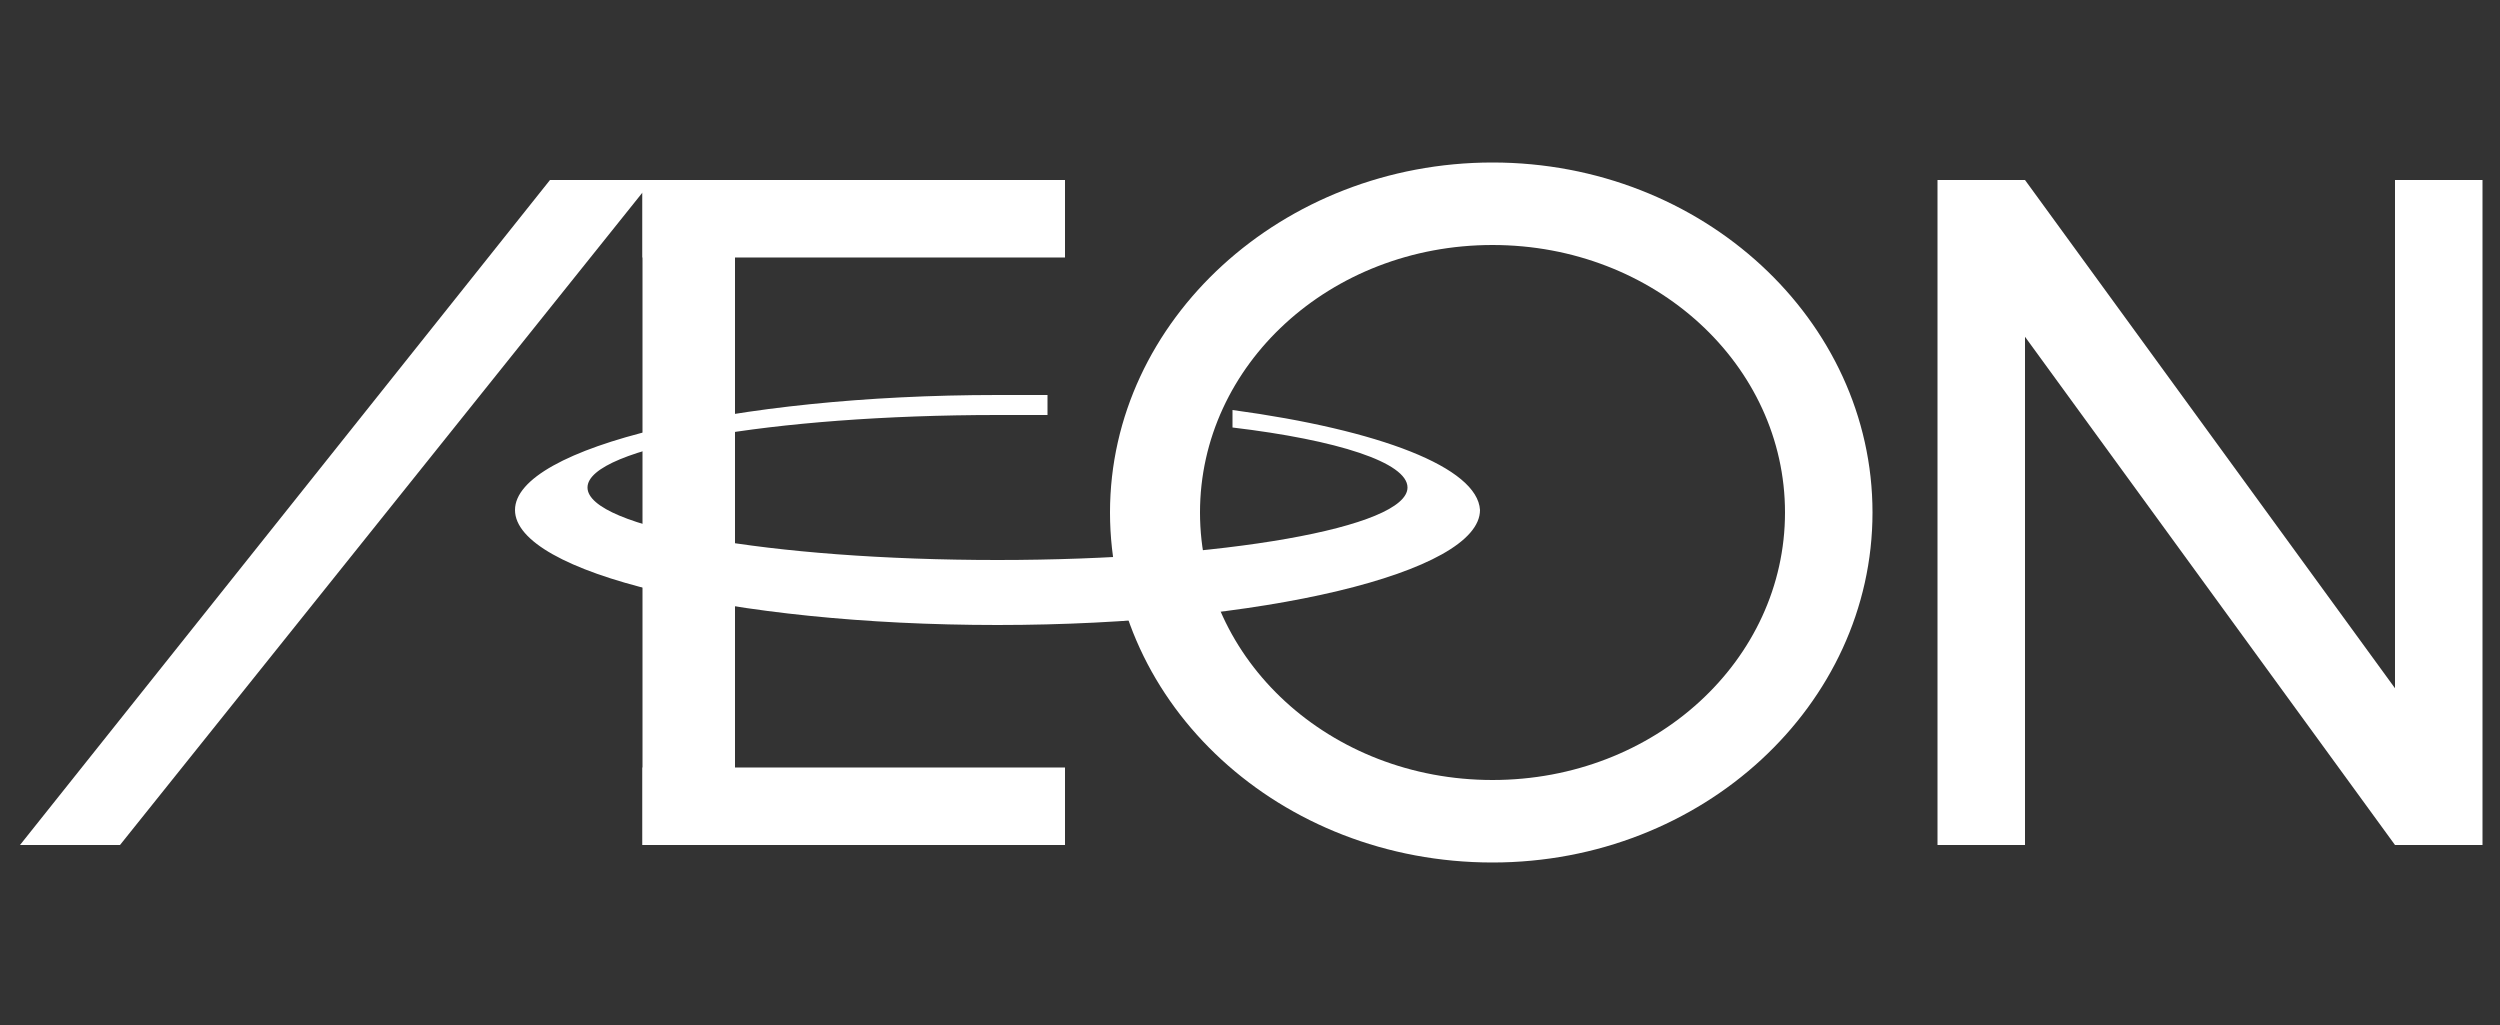
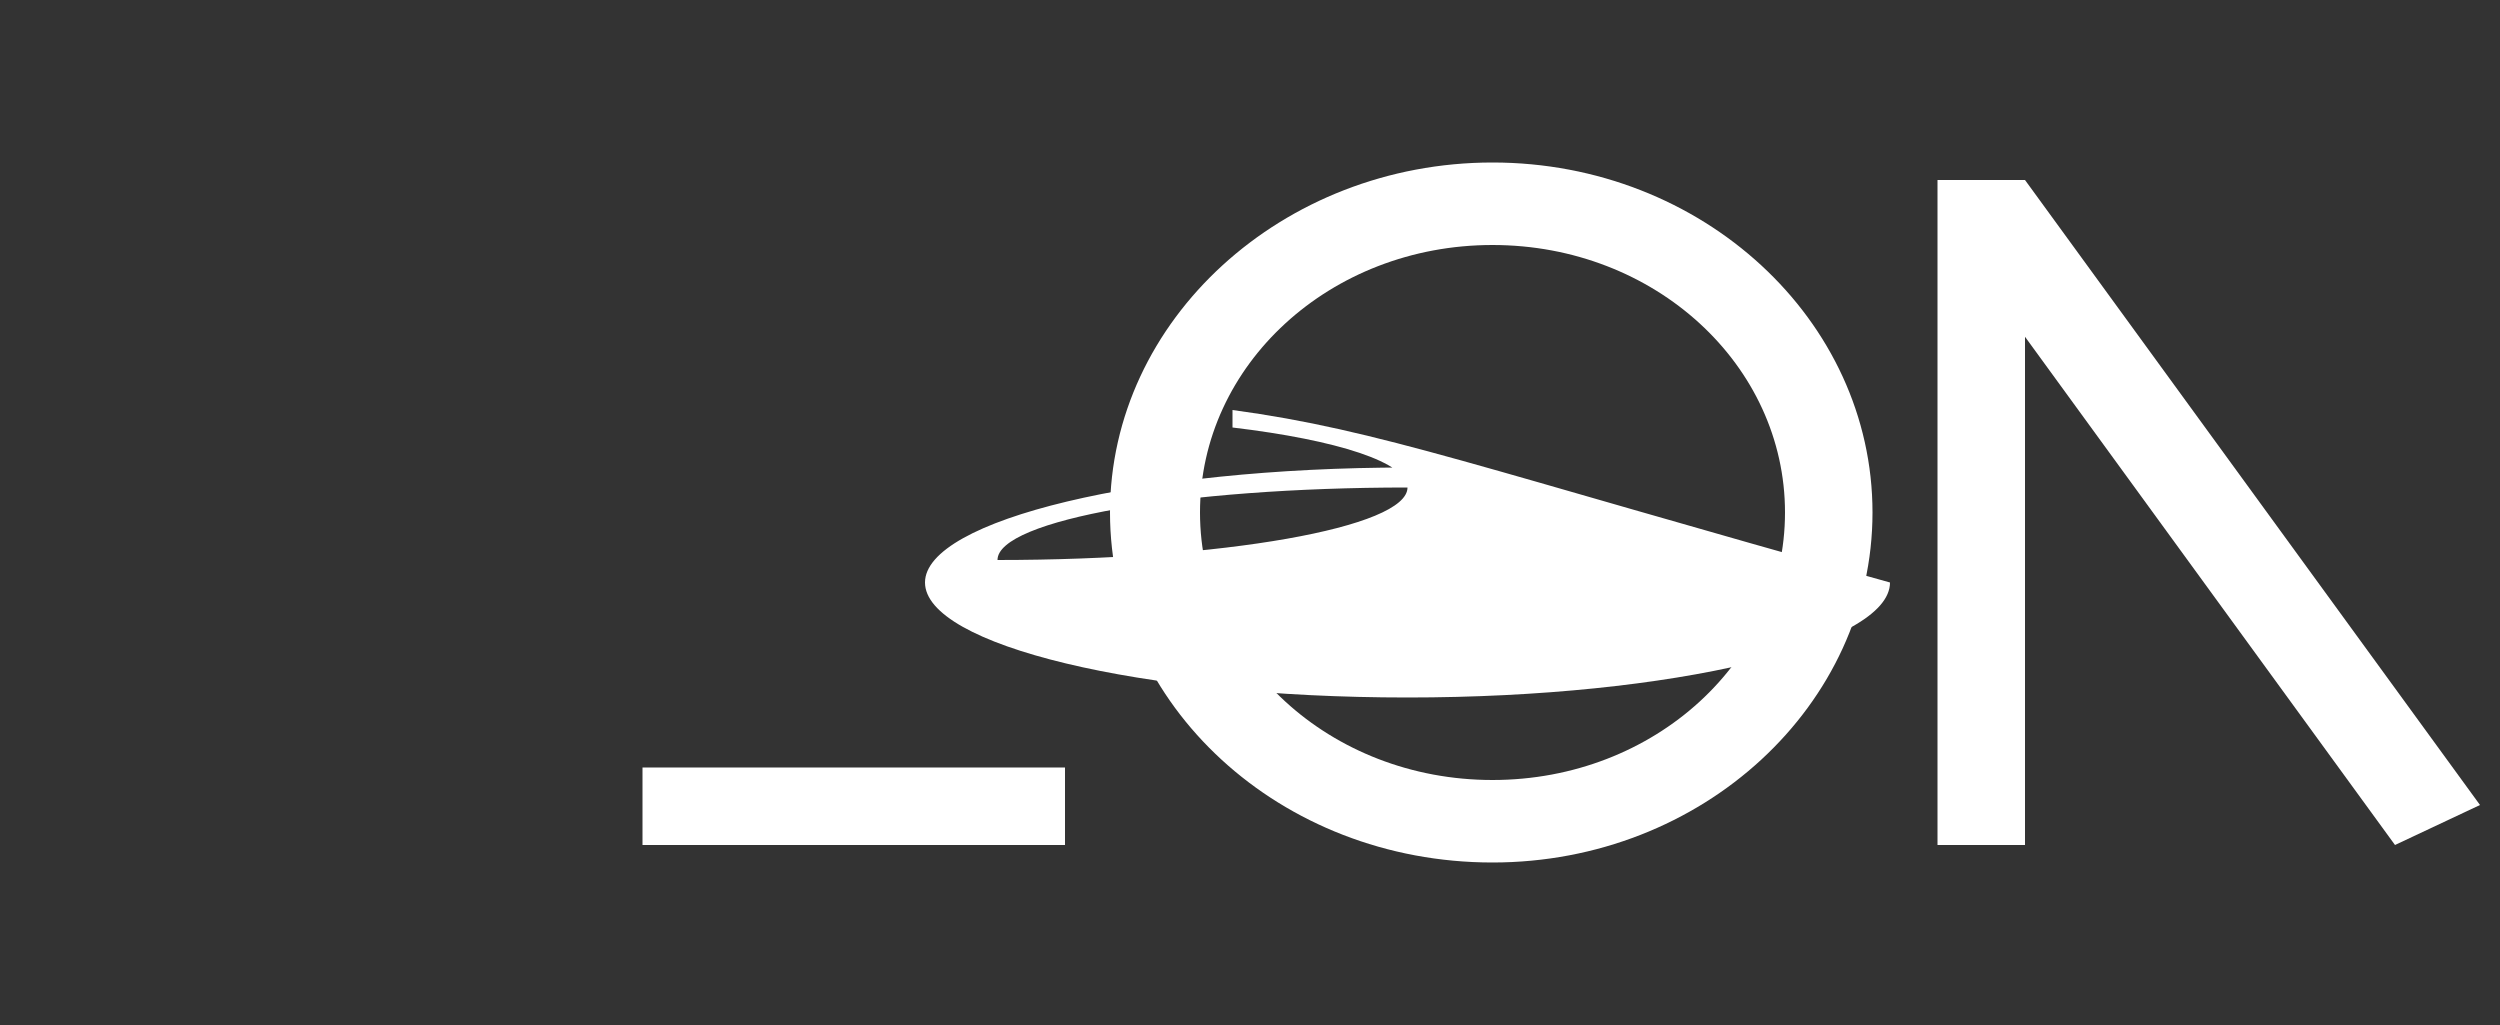
<svg xmlns="http://www.w3.org/2000/svg" version="1.1" x="0px" y="0px" width="100px" height="41px" viewBox="0 0 100 41" style="overflow:visible;enable-background:new 0 0 100 41;" xml:space="preserve">
  <rect x="0" y="0" width="100" height="41" fill="#333333" stroke="none" />
  <style type="text/css">
	.st0{fill:#FFFFFF;}
	.st1{fill:none;}
</style>
  <defs>
</defs>
  <g>
    <g>
      <g>
-         <polygon class="st0" points="22,7.2 0.8,33.8 4.8,33.8 25.7,7.7 25.7,33.8 29.4,33.8 29.4,7.2    " />
-         <rect x="25.7" y="7.2" class="st0" width="16.9" height="3.1" />
        <rect x="25.7" y="30.7" class="st0" width="16.9" height="3.1" />
        <path class="st0" d="M59.7,6.5c-8.4,0-15.3,6.3-15.3,14c0,7.7,6.8,14,15.3,14c8.4,0,15.2-6.3,15.2-14     C74.9,12.8,68.1,6.5,59.7,6.5z M59.7,31.2c-6.5,0-11.7-4.8-11.7-10.7c0-5.9,5.2-10.7,11.7-10.7c6.5,0,11.7,4.8,11.7,10.7     C71.4,26.4,66.2,31.2,59.7,31.2z" />
        <rect x="77.5" y="7.2" class="st0" width="3.5" height="26.6" />
-         <rect x="95.8" y="7.2" class="st0" width="3.5" height="26.6" />
        <polygon class="st0" points="99.2,32.2 95.8,33.8 77.6,8.8 81,7.2    " />
        <g>
-           <path class="st0" d="M49.3,16.4v0.7c4.2,0.5,7,1.4,7,2.4c0,1.6-7.4,2.9-16.4,2.9c-9.1,0-16.4-1.3-16.4-2.9      c0-1.6,7.4-2.9,16.4-2.9c0.7,0,1.4,0,2,0v-0.8c-0.7,0-1.3,0-2,0c-10.6,0-19.3,2.1-19.3,4.6c0,2.5,8.6,4.6,19.3,4.6      c10.6,0,19.3-2.1,19.3-4.6C59.1,18.7,55.2,17.2,49.3,16.4z" />
+           <path class="st0" d="M49.3,16.4v0.7c4.2,0.5,7,1.4,7,2.4c0,1.6-7.4,2.9-16.4,2.9c0-1.6,7.4-2.9,16.4-2.9c0.7,0,1.4,0,2,0v-0.8c-0.7,0-1.3,0-2,0c-10.6,0-19.3,2.1-19.3,4.6c0,2.5,8.6,4.6,19.3,4.6      c10.6,0,19.3-2.1,19.3-4.6C59.1,18.7,55.2,17.2,49.3,16.4z" />
        </g>
      </g>
    </g>
  </g>
-   <rect class="st1" width="100" height="41" />
</svg>